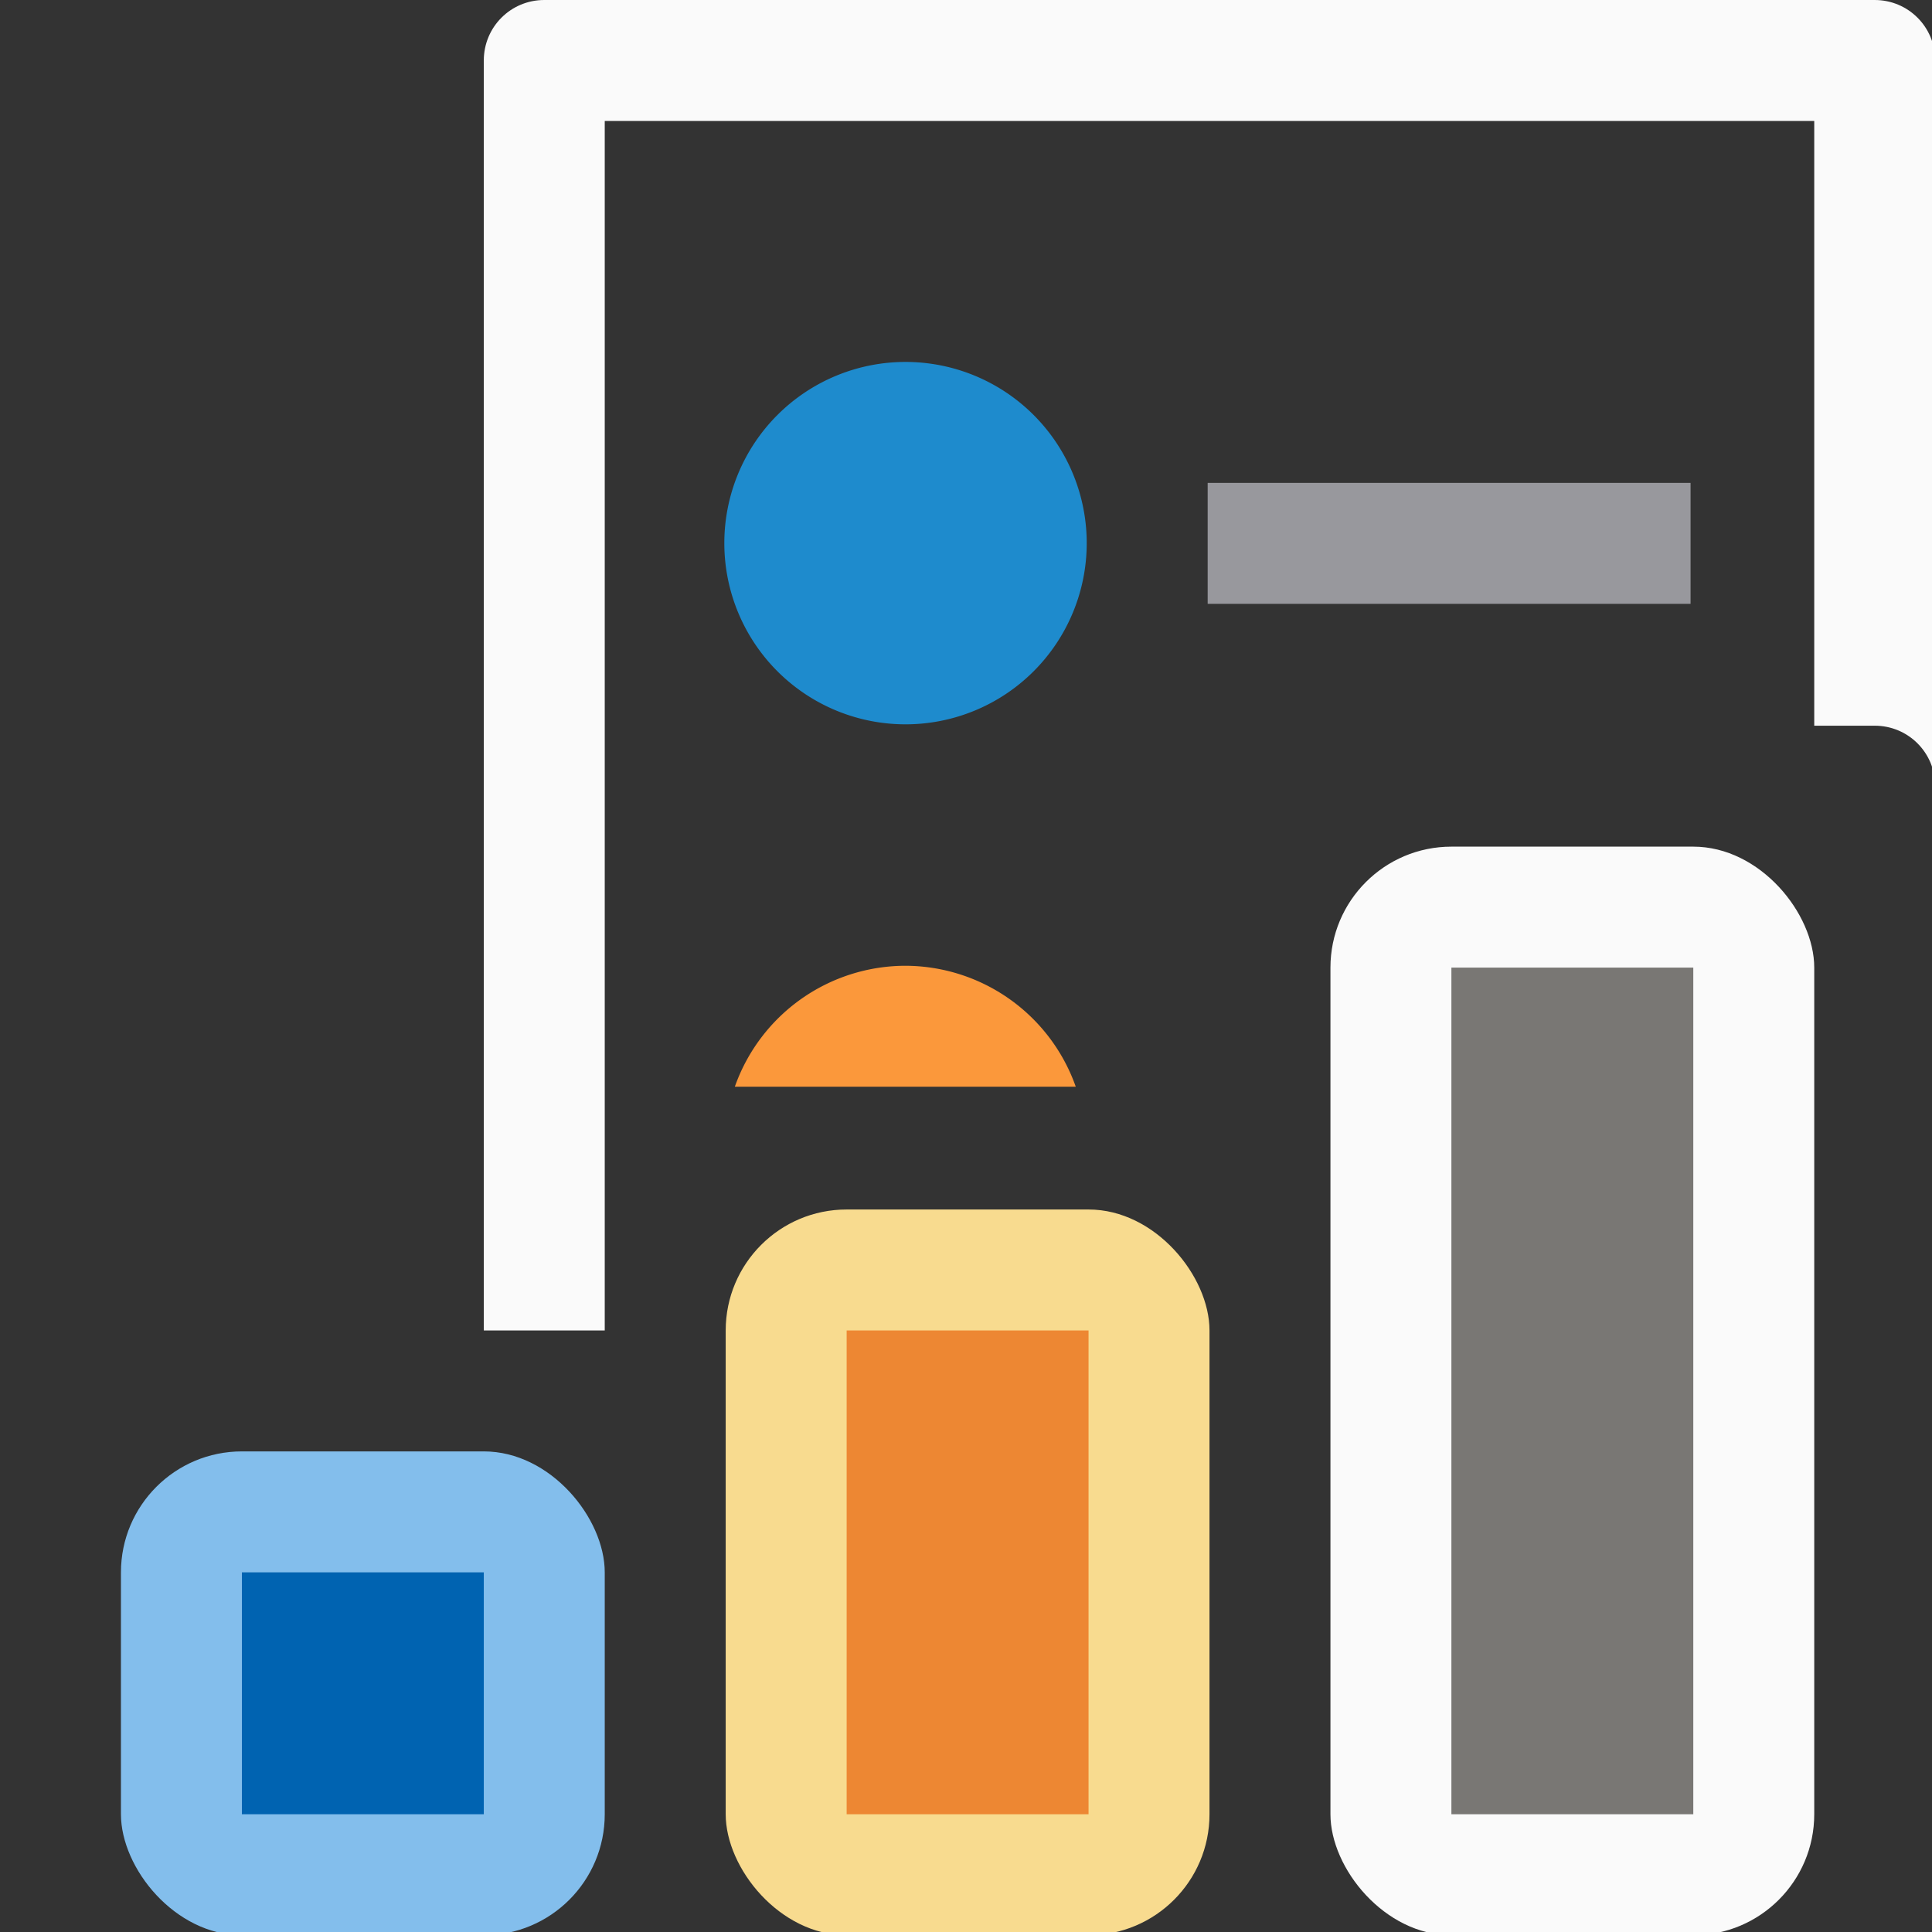
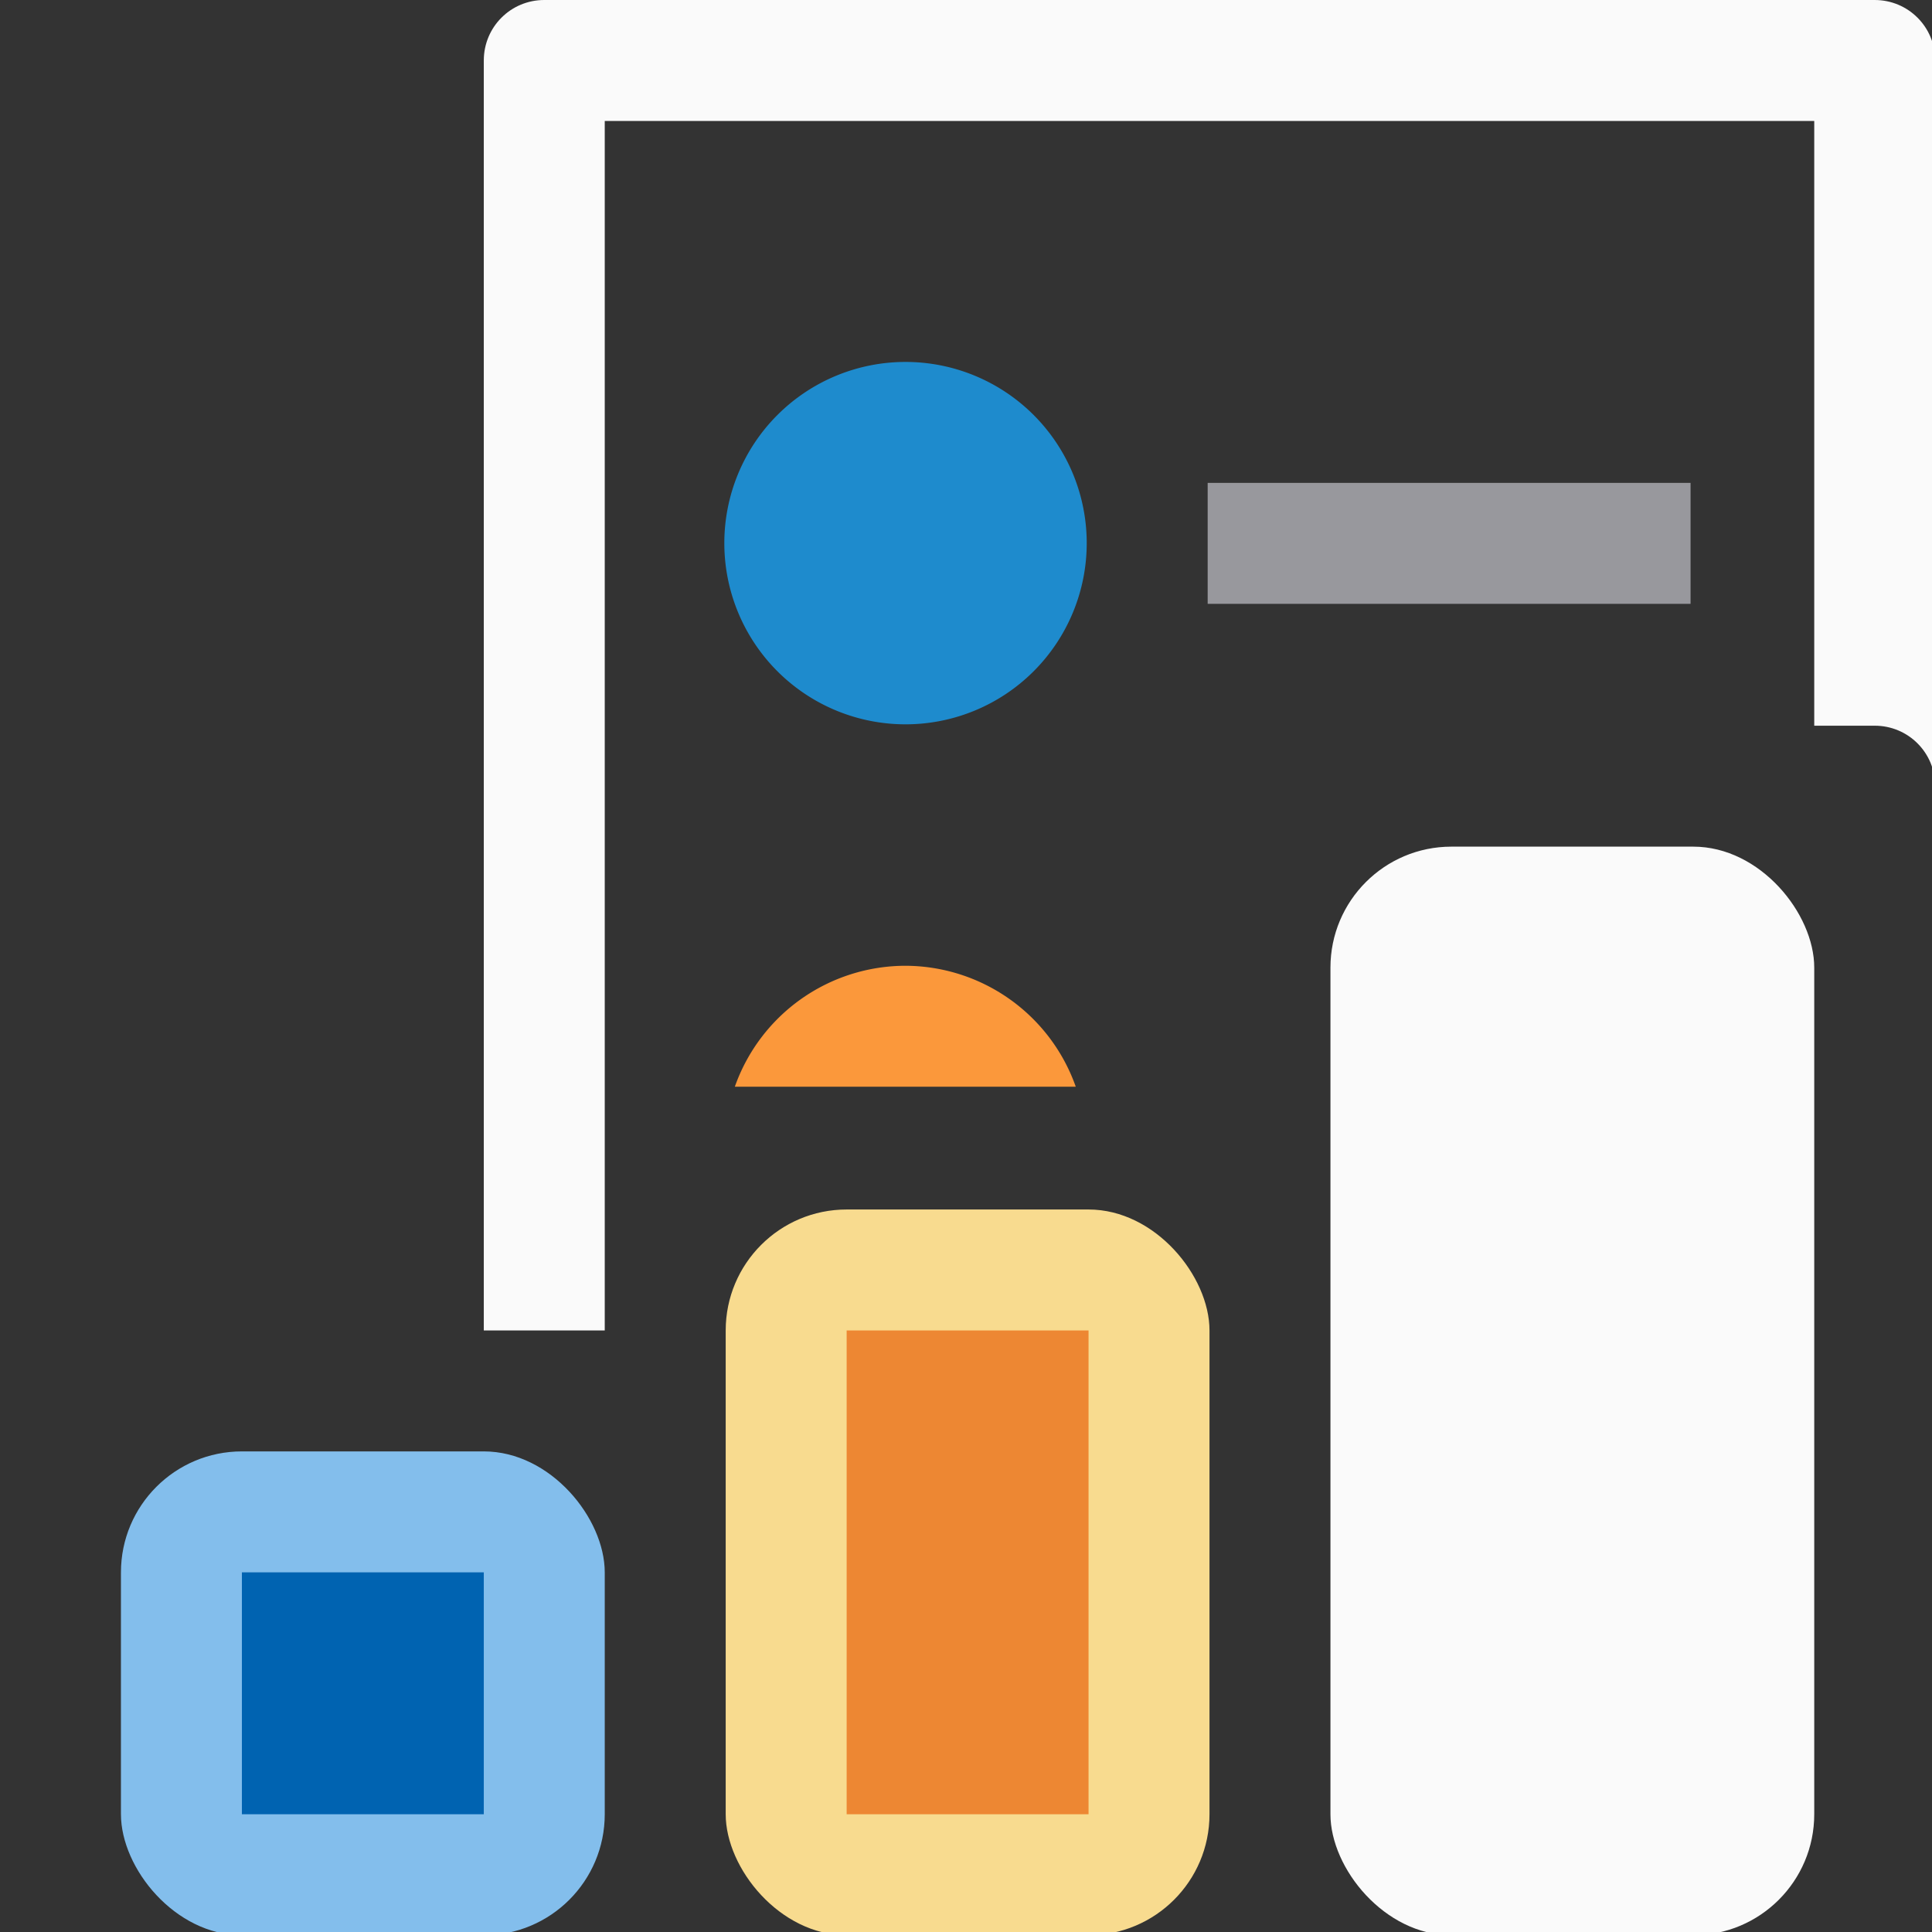
<svg xmlns="http://www.w3.org/2000/svg" height="16" viewBox="0 0 4.233 4.233" width="16">
  <rect x="0" y="0" width="4.233" height="4.233" fill="#333333" stroke="none" />
  <g transform="matrix(.265 0 0 .265 0 0)">
    <rect fill="#83beec" height="4" ry="1" width="4" x="1" y="12" />
    <rect fill="#fafafa" height="9" ry="1" width="4" x="11" y="7" />
    <rect fill="#f8db8f" height="6" ry="1" width="4" x="6" y="10" />
    <path d="m2 13h2v2h-2z" fill="#0063b1" stroke-width=".679" />
    <path d="m7 11h2v4h-2z" fill="#ed8733" stroke-width=".72" />
-     <path d="m12 8h2v7h-2z" fill="#797774" stroke-width=".577" />
  </g>
  <g stroke-width=".265" transform="translate(0 -292.767)">
    <path d="m4.5 0c-.277 0-.5.223-.5.5v10.5h1v-1.5-8.5h10v5h.5c.277 0 .5.223.5.5v-6c0-.277-.223-.5-.5-.5z" fill="#fafafa" stroke-width="1" transform="matrix(.265 0 0 .265 0 292.767)" />
    <rect fill="#98989d" height=".265" rx="0" ry=".132" width="1.058" x="2.646" y="293.825" />
    <path d="m2.381 293.957a.397.397 0 0 1 -.397.397.397.397 0 0 1 -.397-.397.397.397 0 0 1 .397-.397.397.397 0 0 1 .397.397z" fill="#1e8bcd" />
    <path d="m1.984 294.883a.397.397 0 0 0 -.374.265h.747a.397.397 0 0 0 -.374-.265z" fill="#fb983b" />
  </g>
</svg>